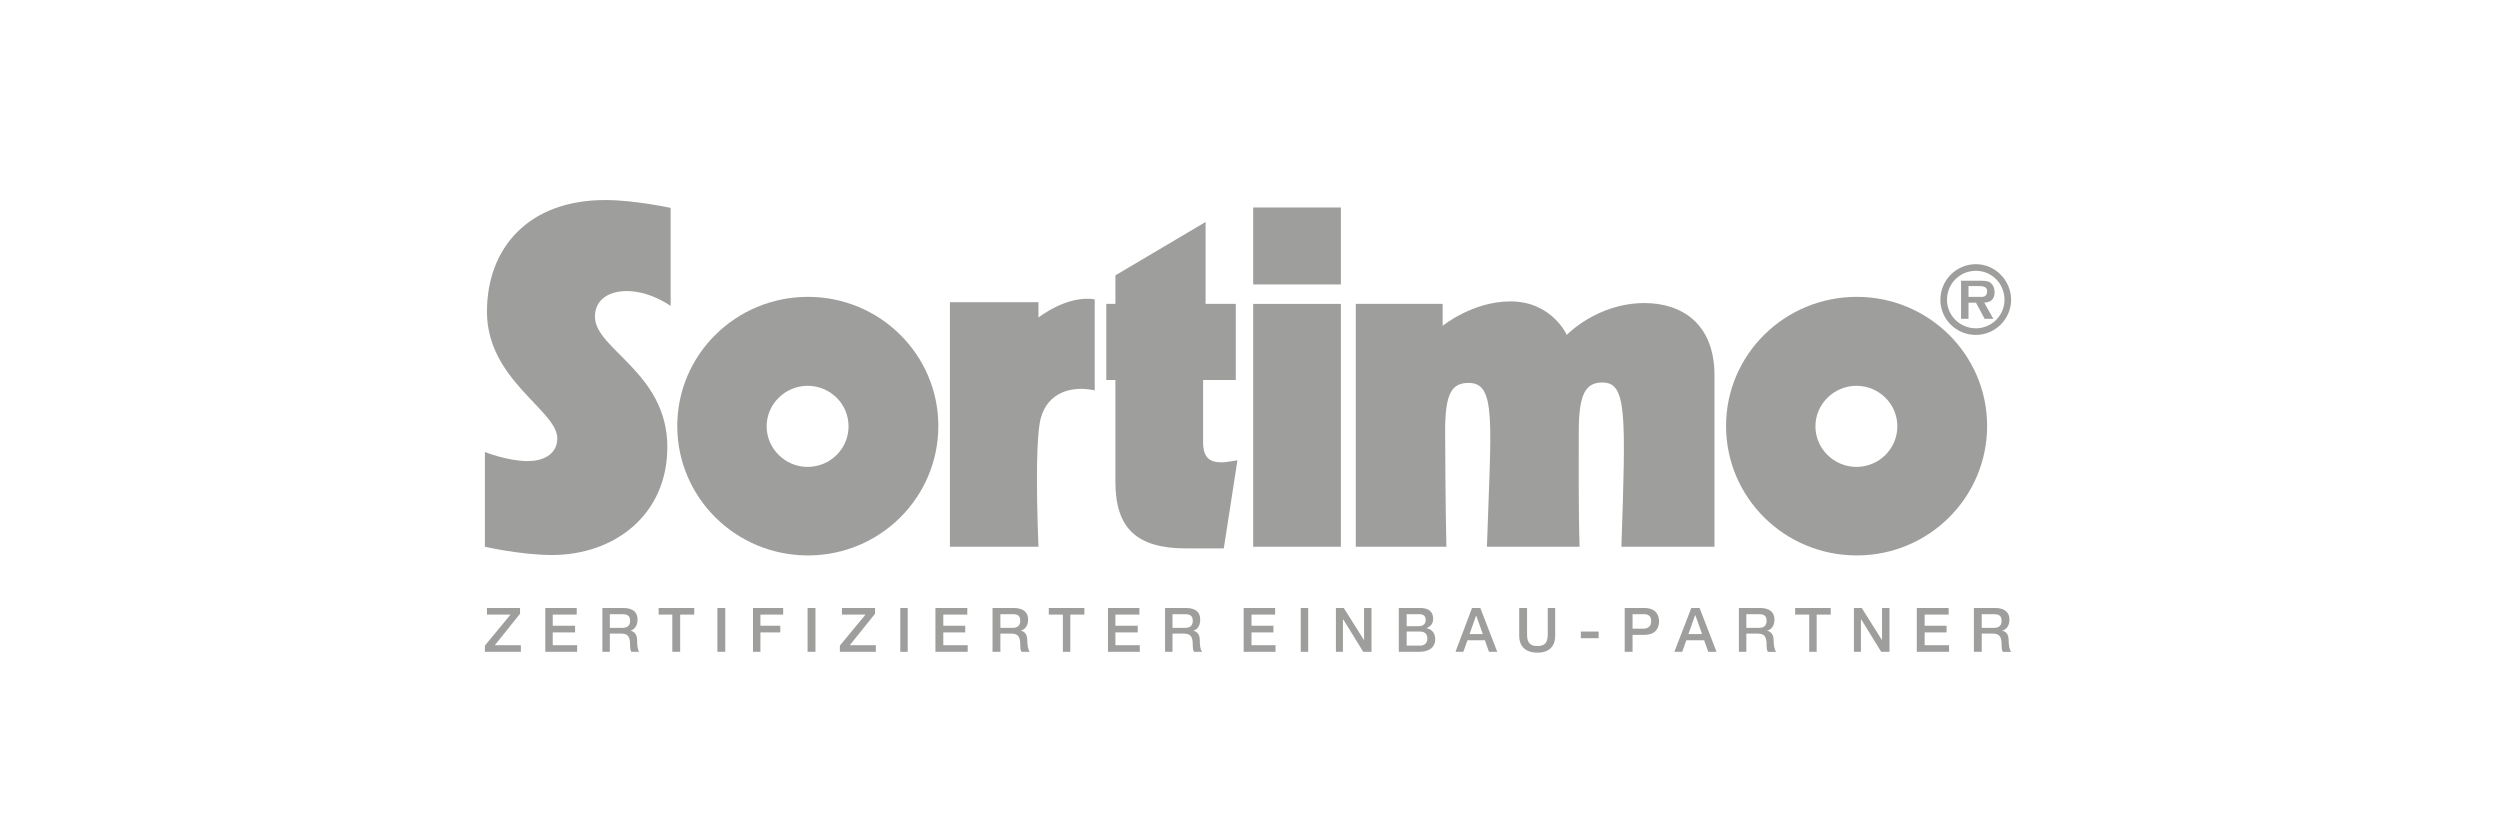
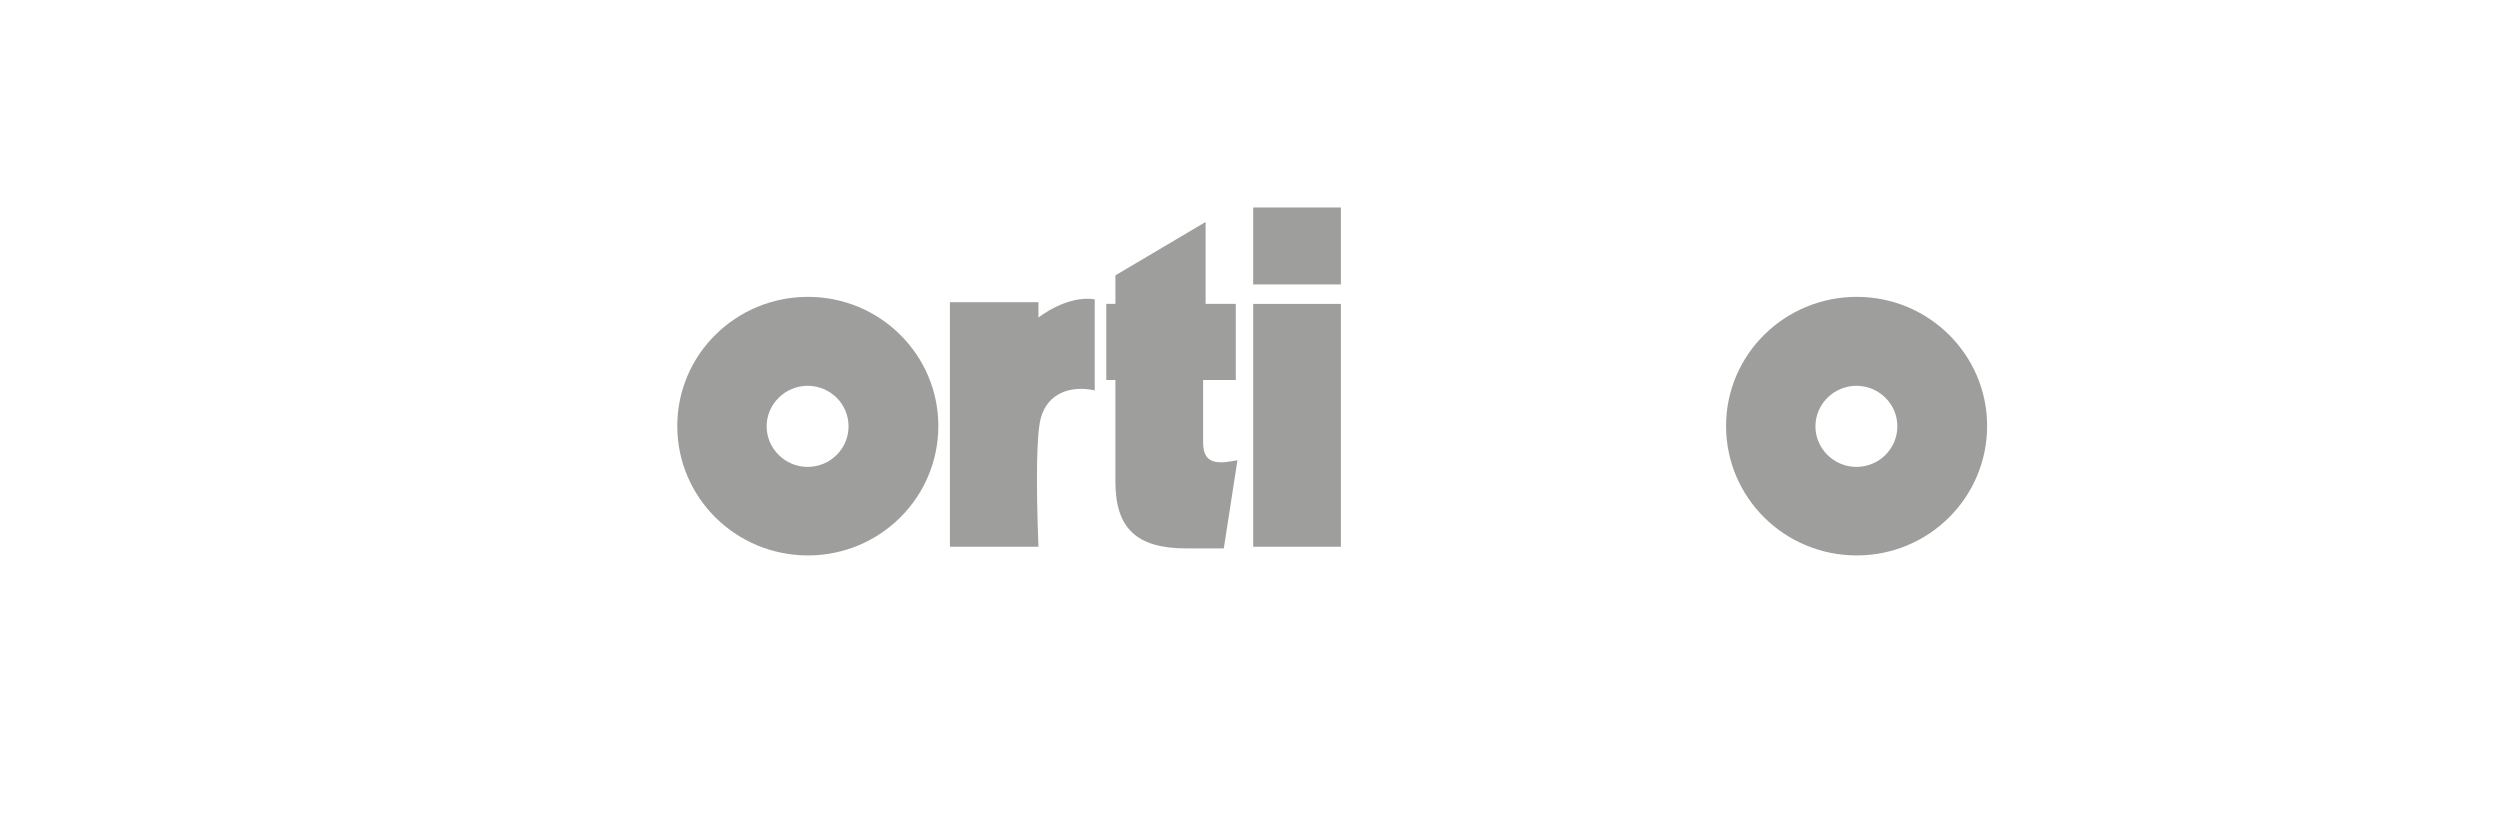
<svg xmlns="http://www.w3.org/2000/svg" version="1.1" xml:space="preserve" width="255" height="85" style="clip-rule:evenodd;fill-rule:evenodd;image-rendering:optimizeQuality;shape-rendering:geometricPrecision;text-rendering:geometricPrecision" viewBox="0 0 255 85" id="svg33">
  <defs id="defs4">
    <style type="text/css" id="style2">  .fil1 {fill:#9E9E9D} .fil0 {fill:#2B2A29} .fil2 {fill:#9E9E9D;fill-rule:nonzero}  </style>
  </defs>
  <g transform="matrix(4.22,0,0,4.22,1.34964e-4,0.106)" id="g64">
    <g id="_2281774362128">
      <g id="g27">
-         <path class="fil1" d="M 47.58,7.15 V 6.89 h 0.23 c 0.09,0 0.22,0 0.22,0.12 0,0.12 -0.07,0.15 -0.18,0.14 z m 0.38,0.14 C 48.12,7.28 48.21,7.21 48.21,7.04 48.21,6.95 48.18,6.86 48.1,6.8 48.03,6.76 47.93,6.76 47.85,6.76 H 47.4 v 0.92 h 0.18 V 7.29 h 0.18 l 0.21,0.39 h 0.21 z m -0.2,0.62 c -0.39,0 -0.7,-0.31 -0.7,-0.69 0,-0.39 0.31,-0.7 0.7,-0.7 0.38,0 0.69,0.31 0.69,0.7 0,0.38 -0.31,0.69 -0.69,0.69 z m 0,0.16 c 0.46,0 0.85,-0.38 0.85,-0.85 0,-0.47 -0.39,-0.86 -0.85,-0.86 -0.48,0 -0.86,0.39 -0.86,0.86 0,0.47 0.38,0.85 0.86,0.85 z" id="path9" style="fill:#9e9e9d" />
        <path class="fil2" d="m 19.52,11.26 c -0.54,0 -0.99,-0.44 -0.99,-0.98 0,-0.54 0.45,-0.98 0.99,-0.98 0.55,0 0.99,0.44 0.99,0.98 0,0.54 -0.44,0.98 -0.99,0.98 z m 0.01,-4.11 c -1.75,0 -3.16,1.4 -3.16,3.12 0,1.73 1.41,3.13 3.16,3.13 1.74,0 3.15,-1.4 3.15,-3.13 0,-1.72 -1.41,-3.12 -3.15,-3.12 z" id="path11" style="fill:#9e9e9d;fill-rule:nonzero" />
        <path class="fil2" d="m 44.87,11.26 c -0.54,0 -0.99,-0.44 -0.99,-0.98 0,-0.54 0.45,-0.98 0.99,-0.98 0.55,0 0.99,0.44 0.99,0.98 0,0.54 -0.44,0.98 -0.99,0.98 z m 0.01,-4.11 c -1.75,0 -3.16,1.4 -3.16,3.12 0,1.73 1.41,3.13 3.16,3.13 1.74,0 3.15,-1.4 3.15,-3.13 0,-1.72 -1.41,-3.12 -3.15,-3.12 z" id="path13" style="fill:#9e9e9d;fill-rule:nonzero" />
        <polygon class="fil2" points="30.29,13.19 32.41,13.19 32.41,7.32 30.29,7.32 " id="polygon15" style="fill:#9e9e9d;fill-rule:nonzero" />
        <polygon class="fil2" points="30.29,6.85 32.41,6.85 32.41,4.99 30.29,4.99 " id="polygon17" style="fill:#9e9e9d;fill-rule:nonzero" />
        <path class="fil2" d="M 22.96,13.19 V 7.28 h 2.14 v 0.37 c 0,0 0.69,-0.55 1.36,-0.44 v 2.2 c -0.56,-0.12 -1.13,0.05 -1.3,0.66 -0.11,0.38 -0.12,1.57 -0.06,3.12 z" id="path19" style="fill:#9e9e9d;fill-rule:nonzero" />
        <path class="fil2" d="m 26.96,9.16 v 2.46 c 0,1.12 0.51,1.61 1.71,1.61 h 0.91 l 0.33,-2.13 c -0.36,0.06 -0.83,0.17 -0.83,-0.42 V 9.16 h 0.79 V 7.32 H 29.14 V 5.34 l -2.18,1.29 v 0.69 h -0.22 v 1.84 z" id="path21" style="fill:#9e9e9d;fill-rule:nonzero" />
-         <path class="fil2" d="M 16.21,7.37 V 5 c 0,0 -0.87,-0.19 -1.58,-0.19 -1.86,0 -2.86,1.16 -2.86,2.7 0,1.65 1.7,2.38 1.7,3.06 0,0.41 -0.38,0.55 -0.71,0.55 -0.49,0 -1.04,-0.22 -1.04,-0.22 v 2.29 c 0,0 0.88,0.2 1.62,0.2 1.5,0 2.79,-0.96 2.79,-2.61 0,-1.8 -1.75,-2.36 -1.75,-3.15 0,-0.41 0.33,-0.62 0.77,-0.62 0.57,0 1.06,0.36 1.06,0.36 z" id="path23" style="fill:#9e9e9d;fill-rule:nonzero" />
-         <path class="fil2" d="M 34.96,13.19 H 32.77 V 7.32 h 2.1 v 0.53 c 0,0 0.72,-0.59 1.64,-0.59 1,0 1.36,0.81 1.36,0.81 0,0 0.73,-0.77 1.88,-0.77 0.88,0 1.69,0.48 1.69,1.75 v 4.14 h -2.25 c 0.11,-3.24 0.13,-3.97 -0.46,-3.97 -0.41,0 -0.57,0.29 -0.57,1.18 0,0.54 -0.01,1.93 0.02,2.79 h -2.24 c 0.1,-3.01 0.23,-3.96 -0.44,-3.96 -0.41,0 -0.57,0.25 -0.57,1.16 0,0.57 0.01,1.88 0.03,2.8 z" id="path25" style="fill:#9e9e9d;fill-rule:nonzero" />
      </g>
-       <path class="fil2" d="m 11.77,14.83 h 0.57 l -0.62,0.75 v 0.15 h 0.87 v -0.16 h -0.63 l 0.61,-0.76 v -0.14 h -0.8 z m 1.41,0.9 h 0.77 V 15.57 H 13.36 V 15.26 H 13.9 V 15.1 h -0.54 v -0.27 h 0.58 v -0.16 h -0.76 z m 1.38,0 h 0.18 v -0.44 h 0.28 c 0.17,0 0.21,0.09 0.21,0.28 0,0.05 0,0.11 0.03,0.16 h 0.19 c -0.04,-0.05 -0.05,-0.16 -0.05,-0.28 0,-0.17 -0.1,-0.22 -0.16,-0.23 v 0 c 0.03,-0.01 0.17,-0.06 0.17,-0.27 0,-0.18 -0.11,-0.28 -0.35,-0.28 h -0.5 z m 0.18,-0.91 h 0.3 c 0.1,0 0.19,0.02 0.19,0.16 0,0.11 -0.06,0.17 -0.18,0.17 h -0.31 z m 1.18,0.01 h 0.33 v 0.9 h 0.19 v -0.9 h 0.34 v -0.16 h -0.86 z m 1.42,0.9 h 0.19 v -1.06 h -0.19 z m 0.86,0 h 0.18 v -0.47 h 0.48 V 15.1 h -0.48 v -0.27 h 0.55 V 14.67 H 18.2 Z m 1.32,0 h 0.19 v -1.06 h -0.19 z m 0.83,-0.9 h 0.57 l -0.62,0.75 v 0.15 h 0.87 v -0.16 h -0.63 l 0.61,-0.76 v -0.14 h -0.8 z m 1.41,0.9 h 0.18 v -1.06 h -0.18 z m 0.85,0 h 0.78 V 15.57 H 22.8 v -0.31 h 0.53 V 15.1 H 22.8 v -0.27 h 0.58 v -0.16 h -0.77 z m 1.38,0 h 0.19 v -0.44 h 0.27 c 0.17,0 0.21,0.09 0.21,0.28 0,0.05 0,0.11 0.03,0.16 h 0.2 c -0.04,-0.05 -0.06,-0.16 -0.06,-0.28 0,-0.17 -0.09,-0.22 -0.16,-0.23 v 0 c 0.04,-0.01 0.18,-0.06 0.18,-0.27 0,-0.18 -0.12,-0.28 -0.35,-0.28 h -0.51 z m 0.19,-0.91 h 0.3 c 0.1,0 0.18,0.02 0.18,0.16 0,0.11 -0.06,0.17 -0.18,0.17 h -0.3 z m 1.17,0.01 h 0.34 v 0.9 h 0.18 v -0.9 h 0.34 v -0.16 h -0.86 z m 1.43,0.9 h 0.77 V 15.57 H 26.96 V 15.26 H 27.5 V 15.1 h -0.54 v -0.27 h 0.58 v -0.16 h -0.76 z m 1.38,0 h 0.18 v -0.44 h 0.28 c 0.17,0 0.21,0.09 0.21,0.28 0,0.05 0,0.11 0.03,0.16 h 0.2 C 29.01,15.68 29,15.57 29,15.45 29,15.28 28.9,15.23 28.84,15.22 v 0 c 0.04,-0.01 0.17,-0.06 0.17,-0.27 0,-0.18 -0.11,-0.28 -0.35,-0.28 h -0.5 z m 0.18,-0.91 h 0.3 c 0.1,0 0.19,0.02 0.19,0.16 0,0.11 -0.06,0.17 -0.18,0.17 h -0.31 z m 1.72,0.91 h 0.77 v -0.16 h -0.58 v -0.31 h 0.53 V 15.1 h -0.53 v -0.27 h 0.57 v -0.16 h -0.76 z m 1.38,0 h 0.18 v -1.06 h -0.18 z m 0.85,0 h 0.17 v -0.78 h 0.01 l 0.48,0.78 h 0.2 v -1.06 h -0.18 v 0.78 0 L 32.48,14.67 H 32.29 Z M 34,14.82 h 0.3 c 0.1,0 0.16,0.04 0.16,0.14 0,0.1 -0.07,0.15 -0.16,0.15 H 34 Z m -0.19,0.91 h 0.49 c 0.27,0 0.39,-0.13 0.39,-0.3 0,-0.14 -0.07,-0.24 -0.2,-0.27 v -0.01 c 0.1,-0.04 0.15,-0.11 0.15,-0.22 0,-0.18 -0.12,-0.26 -0.31,-0.26 H 33.81 Z M 34,15.24 h 0.32 c 0.12,0 0.18,0.06 0.18,0.17 0,0.1 -0.06,0.17 -0.18,0.17 H 34 Z m 1.18,0.49 h 0.19 l 0.1,-0.28 h 0.42 l 0.1,0.28 h 0.2 l -0.41,-1.06 h -0.2 z m 0.5,-0.88 v 0 l 0.16,0.45 h -0.32 z m 1.04,0.49 c 0,0.28 0.18,0.41 0.44,0.41 0.26,0 0.43,-0.13 0.43,-0.41 v -0.67 h -0.18 v 0.61 c 0,0.15 -0.01,0.31 -0.25,0.31 -0.24,0 -0.25,-0.16 -0.25,-0.31 v -0.61 h -0.19 z m 1.49,0.06 h 0.43 v -0.16 h -0.43 z m 1.06,0.33 h 0.19 v -0.41 h 0.28 c 0.3,0 0.36,-0.19 0.36,-0.33 0,-0.13 -0.06,-0.32 -0.36,-0.32 h -0.47 z m 0.19,-0.91 h 0.27 c 0.1,0 0.18,0.03 0.18,0.17 0,0.14 -0.1,0.18 -0.18,0.18 h -0.27 z m 1.01,0.91 h 0.19 l 0.1,-0.28 h 0.43 l 0.1,0.28 h 0.2 l -0.41,-1.06 h -0.2 z m 0.5,-0.88 h 0.01 l 0.16,0.45 h -0.33 z m 1.06,0.88 h 0.18 v -0.44 h 0.28 c 0.17,0 0.21,0.09 0.21,0.28 0,0.05 0,0.11 0.03,0.16 h 0.2 c -0.04,-0.05 -0.06,-0.16 -0.06,-0.28 0,-0.17 -0.1,-0.22 -0.16,-0.23 v 0 c 0.04,-0.01 0.18,-0.06 0.18,-0.27 0,-0.18 -0.12,-0.28 -0.35,-0.28 h -0.51 z m 0.18,-0.91 h 0.31 c 0.09,0 0.18,0.02 0.18,0.16 0,0.11 -0.06,0.17 -0.18,0.17 h -0.31 z m 1.18,0.01 h 0.34 v 0.9 h 0.18 v -0.9 h 0.34 v -0.16 h -0.86 z m 1.42,0.9 h 0.17 v -0.78 h 0.01 l 0.48,0.78 h 0.2 v -1.06 h -0.18 v 0.78 0 L 45,14.67 h -0.19 z m 1.52,0 h 0.78 v -0.16 h -0.59 v -0.31 h 0.53 V 15.1 h -0.53 v -0.27 h 0.58 v -0.16 h -0.77 z m 1.38,0 h 0.19 v -0.44 h 0.27 c 0.17,0 0.21,0.09 0.21,0.28 0,0.05 0,0.11 0.03,0.16 h 0.2 c -0.04,-0.05 -0.06,-0.16 -0.06,-0.28 0,-0.17 -0.09,-0.22 -0.16,-0.23 v 0 c 0.04,-0.01 0.18,-0.06 0.18,-0.27 0,-0.18 -0.12,-0.28 -0.35,-0.28 h -0.51 z m 0.19,-0.91 h 0.3 c 0.09,0 0.18,0.02 0.18,0.16 0,0.11 -0.06,0.17 -0.18,0.17 h -0.3 z" id="path29" style="fill:#9e9e9d;fill-rule:nonzero" />
    </g>
  </g>
</svg>